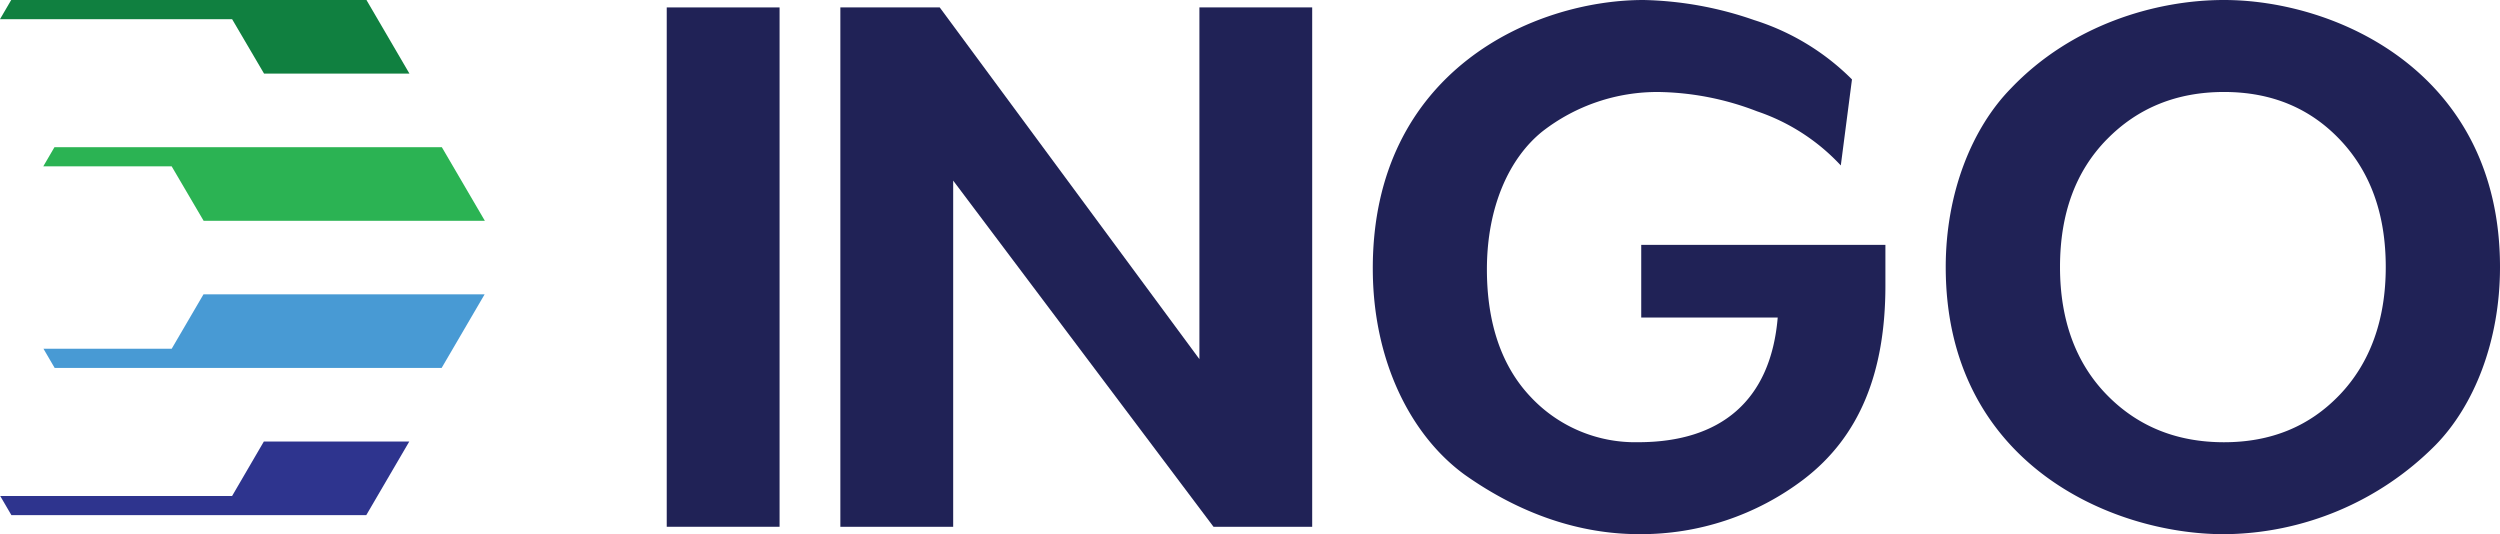
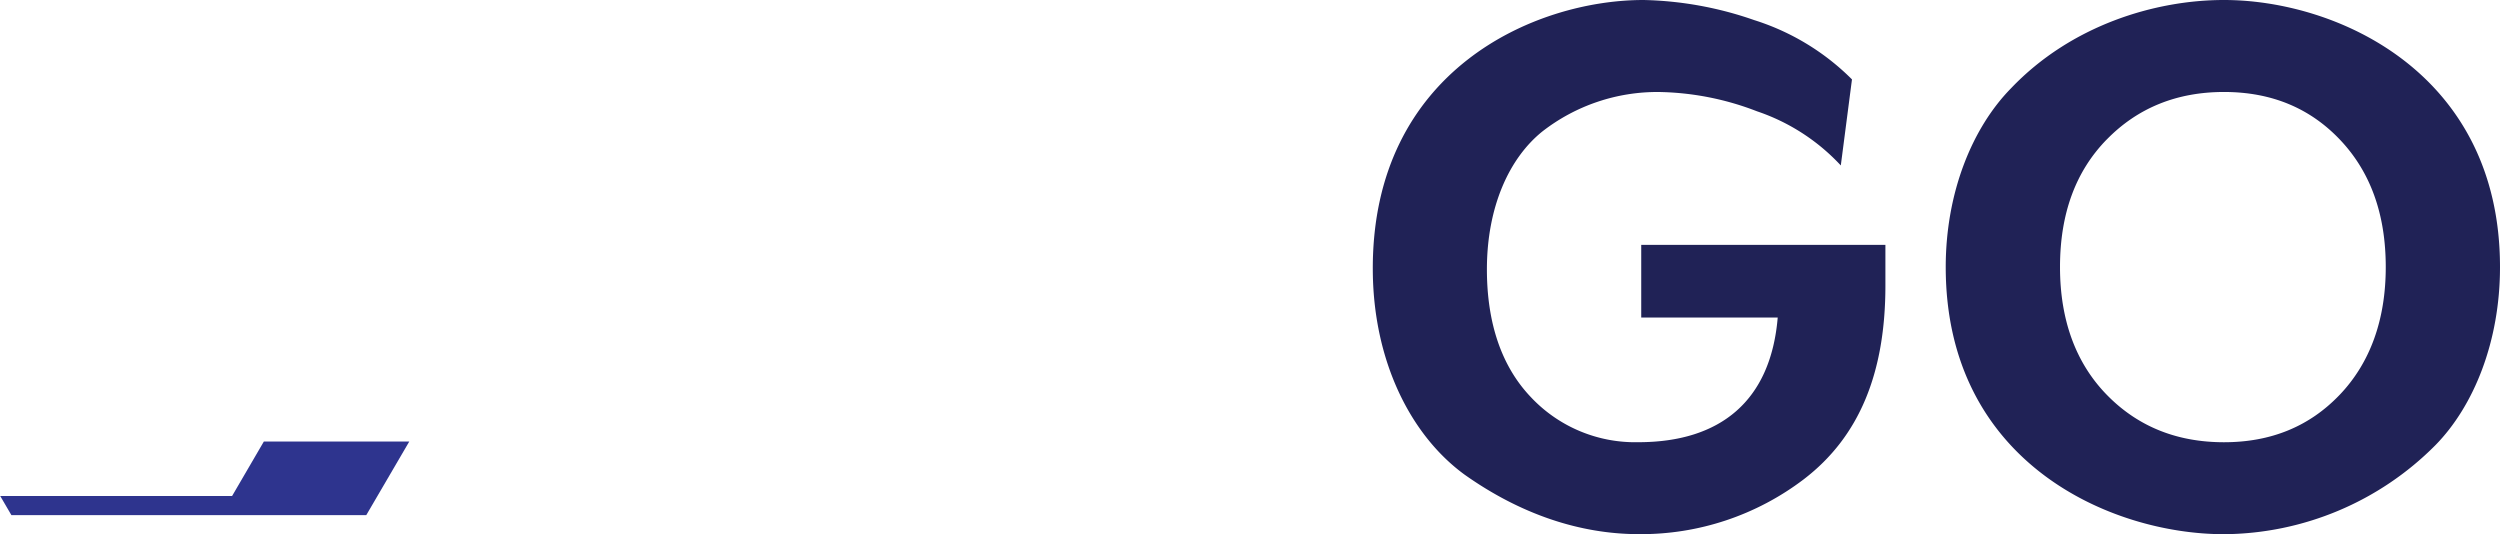
<svg xmlns="http://www.w3.org/2000/svg" id="Layer_1" data-name="Layer 1" viewBox="0 0 2232 476.94">
  <defs>
    <style>.cls-1{fill:#489ad4;}.cls-2{fill:#2e348e;}.cls-3{fill:#2bb353;}.cls-4{fill:#108040;}.cls-5{fill:#202256;}</style>
  </defs>
-   <path class="cls-1" d="M153.28,311.37H38.81l10,17.13H394.29l38.38-65.71h-251Z" transform="translate(0 0)" />
  <path class="cls-2" d="M207.23,442.8H.18l10,17.12H327l38.39-65.7H235.55Z" transform="translate(0 0)" />
-   <path class="cls-3" d="M432.87,197.11l-38.4-65.71H48.63l-10,17.13H153.28l28.51,48.58Z" transform="translate(0 0)" />
-   <path class="cls-4" d="M235.74,65.7H365.55L327.17,0H10L0,17.12H207.23Z" transform="translate(0 0)" />
-   <path class="cls-5" d="M595.26,470.3V6.63H696V470.3Z" transform="translate(0 0)" />
-   <path class="cls-5" d="M750.27,470.3V6.63H839l231.83,314V6.63h100.69V470.3h-88.1L851,161.23V470.3Z" transform="translate(0 0)" />
  <path class="cls-5" d="M1643.47,147.72a181,181,0,0,0-74.85-48.36,252.65,252.65,0,0,0-87.43-17.22,167.16,167.16,0,0,0-104,35.1c-29.81,23.85-49.68,67.58-49.68,123.21,0,48.36,13.26,86.77,39.09,113.94a127.66,127.66,0,0,0,96,40.41c73.53,0,118.3-37,124.54-111.29H1465.29V218.59h218V255c0,77.5-23,134.75-72.87,172.89a239.92,239.92,0,0,1-147,49c-53,0-106-17.89-155.66-53-48.35-35.11-82.13-102-82.13-184.16C1225.51,62.94,1369.91,0,1467.27,0A319,319,0,0,1,1566,17.89a214.39,214.39,0,0,1,87.44,53Z" transform="translate(0 0)" />
  <path class="cls-5" d="M2174.35,397.44a268.52,268.52,0,0,1-188.78,79.49c-100.67,0-248.42-63.61-248.42-238.47,0-66.9,23.85-124.53,58.3-159.64C1849.11,22.53,1924,0,1985.57,0,2086.26,0,2232,64.92,2232,238.46,2232,304.71,2208.79,362.34,2174.35,397.44ZM1880.9,124.52c-27.81,28.47-41.72,66.24-41.72,113.92,0,47,13.91,85.46,41.72,114s62.94,42.39,104.67,42.39,76.16-13.92,103.34-42.39S2130,285.47,2130,238.44c0-47.68-13.92-85.44-41.07-113.92s-61.62-42.4-103.34-42.4-76.85,13.93-104.67,42.41Z" transform="translate(0 0)" />
</svg>